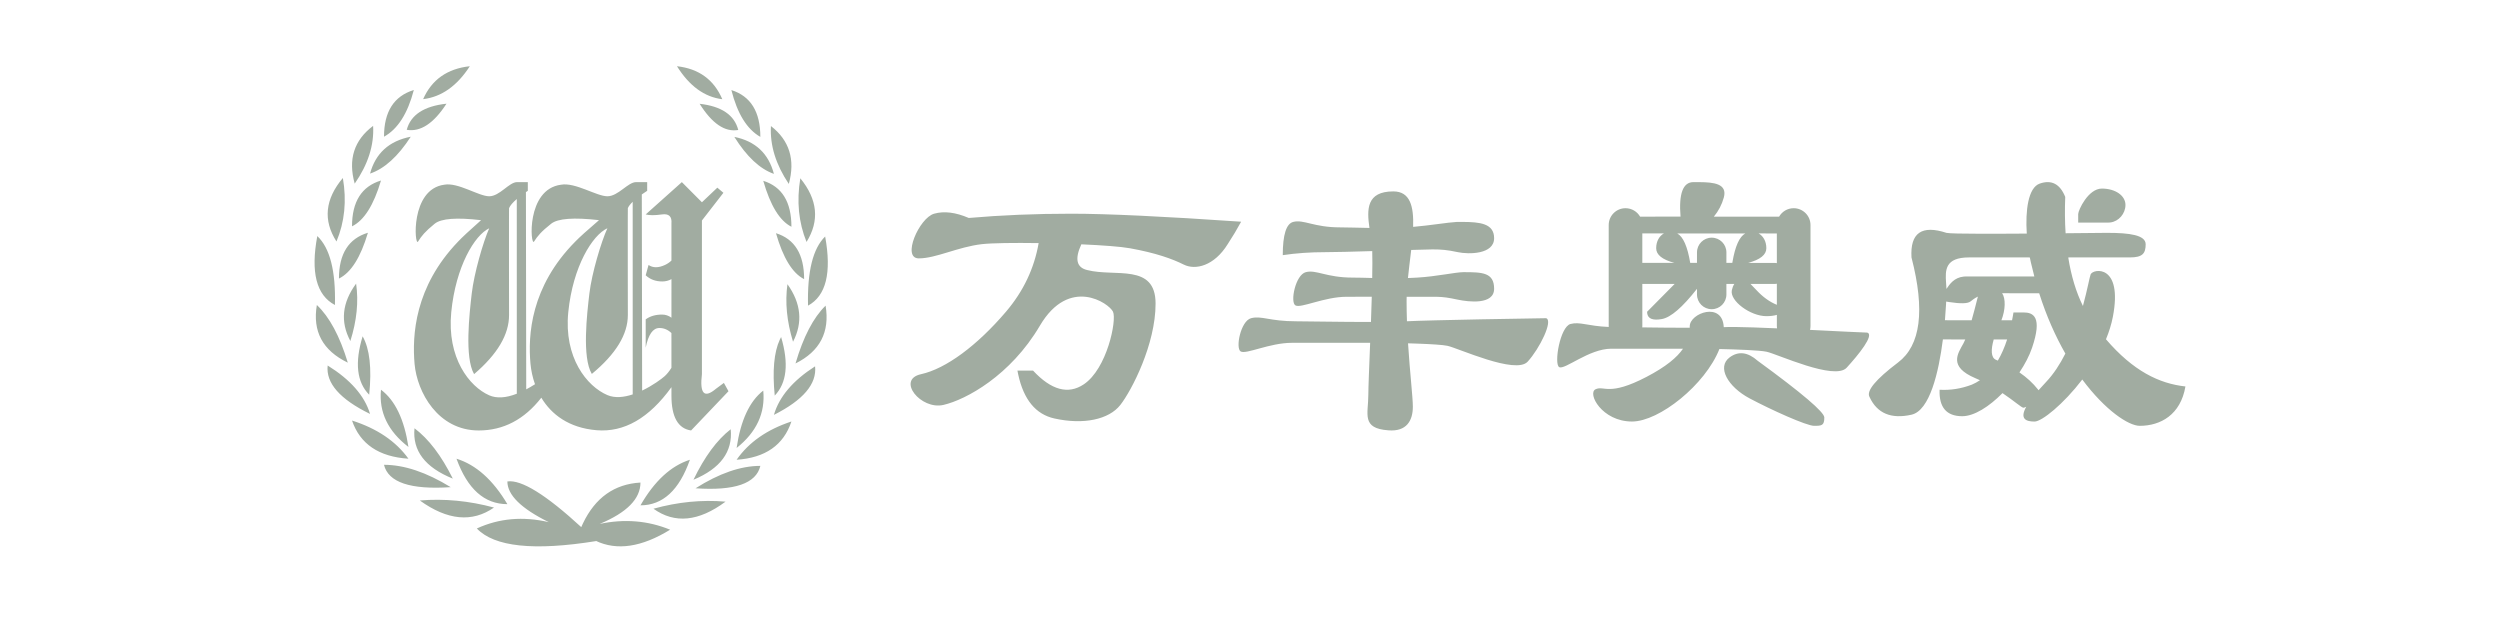
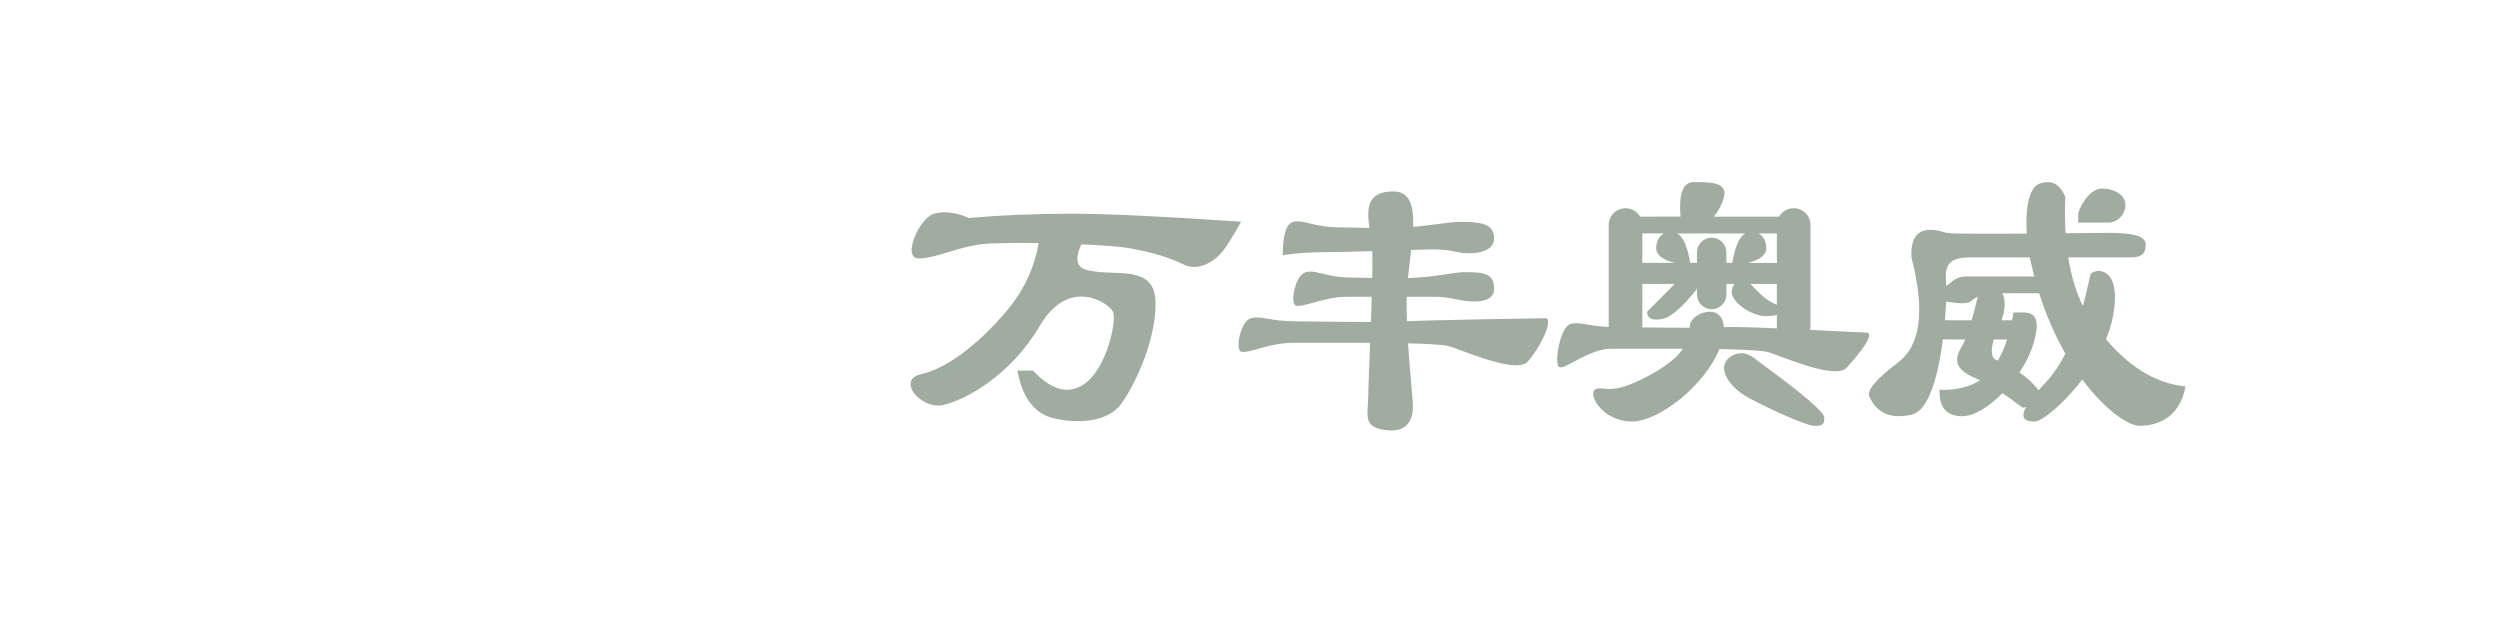
<svg xmlns="http://www.w3.org/2000/svg" width="151px" height="38px" viewBox="0 0 151 38" version="1.1">
  <title>万丰奥威</title>
  <g id="页面-1" stroke="none" stroke-width="1" fill="none" fill-rule="evenodd">
    <g id="首页效果图" transform="translate(-620, -706)" fill="#A1ACA1">
      <g id="编组-24" transform="translate(90, 706)">
        <g id="万业奥特备份" transform="translate(530, 0)">
          <g id="编组-21" transform="translate(19, 4)">
-             <path d="M16.108,27.838 L16.209,27.615 C16.951,26.06 18.11,25.237 19.684,25.146 C19.684,26.128 18.864,26.961 17.223,27.644 C18.717,27.328 20.135,27.444 21.476,27.994 C19.756,29.052 18.257,29.275 16.98,28.664 L17,28.682 C13.253,29.285 10.854,29.031 9.801,27.92 C11.142,27.303 12.591,27.176 14.147,27.538 C12.48,26.717 11.646,25.897 11.646,25.079 C12.488,24.958 13.975,25.878 16.108,27.838 Z M24.823,26.299 C23.202,27.505 21.751,27.647 20.469,26.727 C21.936,26.319 23.388,26.176 24.823,26.299 Z M10.838,26.656 C9.518,27.573 8.025,27.431 6.357,26.229 C7.834,26.106 9.328,26.249 10.838,26.656 Z M22.67,23.769 C22.027,25.604 21.032,26.522 19.684,26.522 C20.528,25.054 21.523,24.137 22.67,23.769 Z M8.572,23.706 C9.753,24.072 10.777,24.988 11.646,26.451 C10.259,26.451 9.234,25.536 8.572,23.706 Z M26.926,24.139 C26.674,25.204 25.37,25.655 23.011,25.493 C24.436,24.59 25.741,24.139 26.926,24.139 Z M4.193,24.074 C5.412,24.074 6.755,24.524 8.222,25.425 C5.795,25.587 4.452,25.137 4.193,24.074 Z M25.135,21.927 C25.264,23.282 24.515,24.298 22.886,24.976 C23.557,23.584 24.307,22.568 25.135,21.927 Z M6.036,21.868 C6.888,22.507 7.66,23.521 8.35,24.909 C6.674,24.233 5.903,23.22 6.036,21.868 Z M28.802,21.458 C28.329,22.883 27.226,23.654 25.491,23.769 C26.229,22.711 27.333,21.941 28.802,21.458 Z M2.262,21.401 C3.774,21.882 4.91,22.65 5.67,23.706 C3.884,23.59 2.749,22.822 2.262,21.401 Z M27.101,19.592 C27.231,20.947 26.694,22.102 25.491,23.058 C25.736,21.388 26.273,20.233 27.101,19.592 Z M4.012,19.54 C4.865,20.179 5.417,21.331 5.67,22.996 C4.432,22.044 3.879,20.891 4.012,19.54 Z M12.88,7 L12.88,7.525 L12.766,7.603 L12.784,19.517 C12.954,19.427 13.131,19.324 13.314,19.208 C13.165,18.793 13.078,18.37 13.041,17.968 C12.886,16.261 13.04,13.321 15.751,10.588 C15.981,10.348 16.457,9.917 17.18,9.297 C15.658,9.123 14.696,9.194 14.293,9.511 C13.689,9.986 13.472,10.253 13.257,10.588 C13.041,10.923 12.757,7.427 14.891,7.156 C15.747,7.003 17.034,7.855 17.687,7.855 C18.34,7.855 18.924,7 19.419,7 L20.09,7 L20.09,7.525 C19.973,7.601 19.865,7.674 19.765,7.744 L19.785,19.591 C20.433,19.282 20.97,18.879 21.143,18.724 C21.281,18.601 21.419,18.432 21.555,18.215 L21.554,16.115 C21.34,15.912 21.098,15.811 20.828,15.811 C20.435,15.811 20.159,16.207 20,17 L20,15.29 C20.263,15.097 20.593,15 20.99,15 C21.194,15 21.383,15.063 21.555,15.189 L21.556,12.858 C21.388,12.953 21.202,13 21,13 C20.599,13 20.265,12.876 20,12.628 L20.172,12.004 C20.438,12.187 20.768,12.187 21.164,12.004 C21.31,11.936 21.44,11.848 21.555,11.738 L21.555,9.499 C21.593,9.074 21.4,8.891 20.976,8.952 C20.552,9.012 20.227,9.012 20,8.952 L22.184,7 L23.396,8.217 L24.327,7.335 L24.694,7.645 L23.396,9.318 L23.396,18.594 C23.254,19.781 23.536,20.078 24.241,19.484 L24.723,19.128 L25,19.63 L22.742,22 C21.951,21.885 21.555,21.182 21.555,19.892 L21.555,19.386 C20.204,21.259 18.696,22.125 17.032,21.985 C15.352,21.844 14.299,21.025 13.696,20.022 C12.665,21.341 11.404,22 9.913,22 C7.452,22 6.191,19.688 6.04,17.979 C5.89,16.27 6.039,13.328 8.67,10.591 C8.893,10.351 9.355,9.92 10.057,9.299 C8.579,9.125 7.646,9.196 7.255,9.513 C6.669,9.989 6.458,10.256 6.249,10.591 C6.04,10.927 5.764,7.428 7.835,7.156 C8.666,7.003 9.915,7.855 10.548,7.855 C11.182,7.855 11.749,7 12.229,7 L12.88,7 Z M30.231,18.126 C30.344,19.188 29.515,20.166 27.744,21.059 C28.062,19.962 28.891,18.985 30.231,18.126 Z M0.791,18.077 C2.17,18.934 3.024,19.909 3.351,21.002 C1.529,20.112 0.675,19.137 0.791,18.077 Z M12.214,8.021 C11.967,8.233 11.811,8.417 11.747,8.573 C11.746,8.621 11.745,8.685 11.745,8.767 L11.744,8.952 L11.744,9.005 L11.744,9.005 L11.743,9.313 C11.743,9.359 11.743,9.407 11.743,9.456 L11.743,12.038 L11.743,12.181 L11.743,12.181 L11.744,12.935 C11.744,13.04 11.744,13.147 11.744,13.256 L11.745,13.931 C11.745,14.28 11.746,14.646 11.747,15.028 C11.75,16.204 11.046,17.393 9.635,18.597 C9.052,17.59 9.352,14.951 9.493,13.727 C9.635,12.504 10.183,10.612 10.548,9.788 C9.671,10.202 8.527,12.094 8.256,14.855 C7.985,17.615 9.35,19.35 10.548,19.877 C10.994,20.072 11.55,20.041 12.215,19.781 L12.214,8.021 Z M18.922,8.571 C18.921,8.667 18.92,8.83 18.919,9.059 L18.918,9.454 L18.918,9.529 L18.918,9.529 L18.918,11.757 C18.918,11.847 18.918,11.939 18.918,12.033 L18.919,12.929 C18.92,13.559 18.921,14.257 18.922,15.021 C18.926,16.195 18.2,17.383 16.746,18.586 C16.145,17.58 16.455,14.943 16.6,13.721 C16.746,12.499 17.311,10.609 17.687,9.785 C16.783,10.199 15.604,12.089 15.325,14.847 C15.046,17.605 16.452,19.338 17.687,19.864 C18.146,20.059 18.692,19.996 19.216,19.822 L19.214,8.189 C19.067,8.331 18.97,8.458 18.922,8.571 Z M28.179,16.357 C28.651,17.954 28.523,19.133 27.794,19.894 C27.647,18.401 27.748,17.274 28.1,16.514 L28.179,16.357 Z M2.903,16.313 C3.33,17.069 3.462,18.245 3.299,19.841 C2.549,19.082 2.417,17.906 2.903,16.313 Z M30.866,14.461 C31.13,16.055 30.524,17.22 29.049,17.953 C29.52,16.346 30.126,15.182 30.866,14.461 Z M0.138,14.422 C0.9,15.142 1.523,16.303 2.008,17.905 C0.49,17.174 -0.133,16.013 0.138,14.422 Z M28.562,13.165 C29.388,14.324 29.5,15.483 28.899,16.641 C28.522,15.409 28.41,14.25 28.562,13.165 Z M2.509,13.13 C2.666,14.212 2.55,15.368 2.162,16.597 C1.544,15.441 1.659,14.286 2.509,13.13 Z M30.839,10.285 C31.239,12.477 30.894,13.869 29.805,14.461 C29.755,12.399 30.099,11.007 30.839,10.285 Z M0.165,10.258 C0.927,10.977 1.282,12.365 1.23,14.422 C0.109,13.832 -0.245,12.444 0.165,10.258 Z M27.869,10.085 C29.003,10.437 29.569,11.362 29.569,12.859 C28.864,12.504 28.297,11.579 27.869,10.085 Z M3.222,10.058 C2.782,11.548 2.198,12.47 1.472,12.825 C1.472,11.332 2.056,10.409 3.222,10.058 Z M29.339,6.768 C30.386,8.05 30.511,9.332 29.715,10.614 C29.235,9.434 29.11,8.152 29.339,6.768 Z M1.709,6.75 C1.945,8.13 1.817,9.409 1.323,10.586 C0.503,9.307 0.632,8.029 1.709,6.75 Z M27.101,6.921 C28.235,7.274 28.802,8.199 28.802,9.696 C28.096,9.34 27.529,8.416 27.101,6.921 Z M4.012,6.903 C3.572,8.393 2.988,9.316 2.262,9.67 C2.262,8.177 2.846,7.254 4.012,6.903 Z M27.564,3.613 C28.683,4.48 29.043,5.646 28.645,7.11 C27.86,5.944 27.5,4.778 27.564,3.613 Z M3.536,3.603 C3.602,4.766 3.231,5.928 2.424,7.091 C2.014,5.631 2.385,4.468 3.536,3.603 Z M25.354,4.268 C26.625,4.525 27.421,5.27 27.744,6.502 C26.9,6.208 26.103,5.463 25.354,4.268 Z M5.81,4.257 C5.04,5.449 4.22,6.192 3.351,6.485 C3.683,5.256 4.502,4.513 5.81,4.257 Z M25.175,1.44 C26.341,1.809 26.925,2.751 26.925,4.268 C26.118,3.809 25.535,2.866 25.175,1.44 Z M5.995,1.436 C5.624,2.858 5.024,3.798 4.194,4.257 C4.194,2.744 4.794,1.804 5.995,1.436 Z M23.258,2.269 C24.579,2.417 25.357,2.945 25.591,3.851 C24.784,3.991 24.007,3.464 23.258,2.269 Z M7.968,2.263 C7.197,3.455 6.397,3.981 5.567,3.841 C5.807,2.937 6.608,2.411 7.968,2.263 Z M21.889,0 C23.21,0.148 24.123,0.813 24.627,1.993 C23.55,1.86 22.637,1.195 21.889,0 Z M9.377,0 C8.606,1.192 7.667,1.855 6.558,1.988 C7.077,0.811 8.017,0.148 9.377,0 Z" id="形状结合" />
-             <path d="M65.158,7.561 C66.172,7.561 66.395,8.461 66.353,9.703 C67.359,9.618 68.476,9.431 68.963,9.407 L69.057,9.404 L69.352,9.404 C70.371,9.411 71.245,9.489 71.245,10.387 C71.245,11.37 69.708,11.37 69.057,11.231 C68.406,11.092 68.056,11.064 67.518,11.064 C67.364,11.064 66.881,11.077 66.237,11.097 C66.215,11.278 66.193,11.462 66.171,11.646 L66.123,12.046 C66.093,12.295 66.065,12.545 66.04,12.793 L66.23,12.785 L66.601,12.767 C67.762,12.701 68.925,12.438 69.398,12.438 C70.537,12.438 71.245,12.459 71.245,13.442 C71.245,14.425 69.7,14.237 69.049,14.099 C68.48,13.977 68.192,13.935 67.769,13.926 L67.578,13.925 L65.962,13.926 C65.959,14.017 65.958,14.108 65.958,14.197 C65.958,14.601 65.966,15.005 65.98,15.404 C67.195,15.338 73.915,15.219 74.385,15.219 C74.826,15.36 73.993,17.059 73.268,17.847 C72.543,18.635 69.075,17.026 68.424,16.887 C68.143,16.827 67.432,16.785 66.671,16.757 L66.254,16.743 C66.184,16.741 66.115,16.739 66.045,16.737 C66.158,18.505 66.336,19.991 66.336,20.566 C66.336,21.404 65.958,22.08 64.862,21.992 C63.208,21.877 63.647,21.006 63.647,19.85 C63.647,19.405 63.7,18.154 63.757,16.707 L59.034,16.706 C57.677,16.706 56.261,17.423 55.936,17.227 C55.611,17.031 55.936,15.384 56.566,15.219 C57.197,15.055 57.688,15.406 59.283,15.406 C59.916,15.406 62.013,15.449 63.806,15.447 C63.823,14.935 63.841,14.419 63.855,13.924 L62.339,13.925 C60.983,13.925 59.566,14.641 59.241,14.445 C58.917,14.25 59.241,12.602 59.872,12.438 C60.502,12.274 61.107,12.767 62.702,12.767 C63.043,12.767 63.437,12.779 63.881,12.791 C63.894,12.139 63.896,11.573 63.883,11.166 C62.726,11.202 61.604,11.231 61.04,11.231 C60.136,11.231 59.282,11.291 58.479,11.411 C58.479,10.183 58.689,9.513 59.109,9.404 C59.739,9.239 60.345,9.733 61.939,9.733 C62.412,9.733 63.018,9.757 63.715,9.768 C63.553,8.645 63.529,7.561 65.158,7.561 Z M39.513,9.165 C41.479,8.994 43.542,8.908 45.702,8.908 C47.863,8.908 51.284,9.069 55.965,9.391 C55.722,9.84 55.451,10.292 55.153,10.747 C54.342,12.059 53.207,12.335 52.499,11.981 C51.792,11.628 50.808,11.278 49.255,10.996 C48.7,10.895 47.584,10.813 46.313,10.757 C45.902,11.646 46.024,12.165 46.676,12.313 C48.354,12.745 50.797,11.881 50.797,14.339 C50.797,16.798 49.356,19.578 48.67,20.457 C47.984,21.336 46.455,21.67 44.682,21.275 C43.559,21.024 42.832,20.142 42.502,18.629 L42.453,18.385 L43.397,18.385 C44.496,19.564 45.515,19.842 46.455,19.217 C47.864,18.281 48.464,15.337 48.225,14.827 C47.987,14.318 45.583,12.661 43.807,15.675 C42.032,18.689 39.35,20.139 37.985,20.457 C36.62,20.775 35.123,18.932 36.63,18.601 C38.136,18.27 40.018,16.873 41.762,14.827 C42.81,13.597 43.468,12.215 43.734,10.683 C42.243,10.661 40.897,10.679 40.304,10.747 C38.853,10.914 37.538,11.606 36.494,11.606 C35.449,11.606 36.517,9.165 37.42,8.908 C38.022,8.737 38.72,8.822 39.513,9.165 Z M87.167,17.793 C89.848,19.75 91.189,20.892 91.189,21.217 C91.189,21.705 91.031,21.72 90.573,21.72 C90.115,21.72 87.98,20.756 86.672,20.06 C85.364,19.363 84.679,18.172 85.471,17.585 C86,17.193 86.565,17.262 87.167,17.793 Z M105.74,7.893 C105.71,8.668 105.717,9.4 105.762,10.088 C106.762,10.078 107.609,10.069 108.082,10.066 L108.307,10.065 C109.617,10.065 110.598,10.196 110.598,10.752 C110.598,11.308 110.409,11.548 109.654,11.548 L105.922,11.549 C106.099,12.665 106.395,13.643 106.809,14.482 C107.081,13.482 107.215,12.714 107.275,12.571 C107.424,12.22 109.232,11.94 108.617,15.136 C108.529,15.593 108.385,16.047 108.201,16.492 C109.843,18.406 111.409,19.169 113,19.342 C112.711,21.058 111.489,21.72 110.241,21.72 C109.567,21.72 108.158,20.788 106.77,18.923 C105.626,20.419 104.323,21.462 103.888,21.462 C103.376,21.462 102.973,21.312 103.385,20.568 C103.306,20.607 103.249,20.627 103.215,20.627 C103.105,20.627 102.658,20.22 101.951,19.744 C101.148,20.559 100.24,21.139 99.519,21.139 C98.569,21.139 98.113,20.606 98.151,19.541 C98.804,19.58 99.453,19.478 100.096,19.234 C100.268,19.161 100.433,19.072 100.589,18.966 C100.499,18.924 100.407,18.883 100.313,18.843 C98.669,18.145 99.25,17.362 99.592,16.739 C99.626,16.676 99.663,16.597 99.703,16.503 L98.351,16.501 C98.095,18.502 97.555,20.801 96.454,21.048 C95.225,21.324 94.381,20.97 93.923,19.985 C93.707,19.621 94.282,18.923 95.646,17.891 C97.011,16.859 97.28,14.745 96.454,11.548 C96.367,10.067 97.071,9.573 98.568,10.065 C98.723,10.102 99.555,10.117 100.677,10.119 L101.494,10.119 C102.102,10.118 102.759,10.114 103.417,10.109 C103.327,8.722 103.498,7.334 104.199,7.089 C104.911,6.841 105.424,7.109 105.74,7.893 Z M83.642,7.001 C84.494,7.007 85.353,7.088 85.117,7.935 C85,8.358 84.8,8.741 84.517,9.085 L88.458,9.085 C88.633,8.781 88.962,8.576 89.338,8.576 C89.899,8.576 90.354,9.031 90.354,9.592 L90.354,15.693 C90.354,15.773 90.344,15.851 90.327,15.925 C92.043,16.008 93.57,16.089 93.783,16.089 C94.224,16.23 93.263,17.417 92.539,18.209 C91.815,19.001 88.352,17.384 87.701,17.245 C87.285,17.155 85.92,17.106 84.852,17.081 C83.996,19.246 81.214,21.46 79.573,21.46 C77.754,21.46 76.855,19.753 77.373,19.511 C77.892,19.269 78.166,19.956 80.451,18.763 C81.638,18.144 82.296,17.583 82.654,17.062 L78.323,17.062 C76.969,17.062 75.497,18.369 75.173,18.172 C74.848,17.976 75.23,15.734 75.859,15.568 C76.432,15.418 76.89,15.696 78.167,15.748 L78.166,15.693 L78.166,9.592 C78.166,9.031 78.62,8.576 79.181,8.576 C79.558,8.576 79.886,8.781 80.062,9.085 L82.504,9.084 C82.392,7.695 82.651,7 83.281,7 L83.642,7.001 Z M101.93,13.711 C102.15,14.04 102.13,14.714 101.885,15.344 L102.528,15.345 L102.573,15.111 L102.614,14.871 L103.215,14.871 C103.816,14.871 104.372,15.136 103.737,17.004 C103.572,17.489 103.305,18.001 102.974,18.493 C103.418,18.798 103.789,19.14 104.087,19.516 L104.127,19.571 C104.26,19.42 104.41,19.256 104.577,19.079 C105.04,18.593 105.426,17.993 105.748,17.356 C105.158,16.324 104.609,15.11 104.167,13.713 L101.93,13.711 Z M102.231,16.502 L101.421,16.502 C101.249,17.099 101.241,17.606 101.561,17.735 C101.597,17.75 101.633,17.766 101.669,17.781 C101.885,17.415 102.073,16.988 102.231,16.502 Z M85.752,13.149 L85.274,13.15 L85.275,13.787 C85.275,14.278 84.877,14.676 84.387,14.676 C83.896,14.676 83.498,14.278 83.498,13.787 L83.498,13.445 C82.619,14.565 81.913,15.173 81.38,15.27 C80.829,15.37 80.533,15.253 80.49,14.918 L80.485,14.83 L82.149,13.15 L80.196,13.15 L80.197,15.693 L80.192,15.774 C81.051,15.786 82.097,15.798 83.059,15.797 L83.061,15.707 C83.061,14.909 85.04,14.192 85.115,15.761 L85.238,15.756 C85.299,15.752 85.376,15.75 85.467,15.749 L85.781,15.749 C86.386,15.755 87.316,15.788 88.332,15.832 C88.326,15.787 88.322,15.74 88.322,15.693 L88.323,15.018 C88.147,15.07 87.935,15.096 87.687,15.096 C86.72,15.096 85.463,14.165 85.603,13.527 C85.637,13.376 85.686,13.25 85.752,13.149 Z M100.464,13.915 L100.422,13.934 C100.253,14.022 100.125,14.123 100.013,14.211 C99.848,14.34 99.418,14.351 98.722,14.243 L98.549,14.214 L98.539,14.408 C98.525,14.679 98.504,14.996 98.474,15.342 L100.087,15.344 C100.201,14.943 100.327,14.467 100.464,13.915 Z M88.322,13.138 C88.281,13.146 88.239,13.151 88.195,13.151 L86.728,13.149 C86.832,13.252 86.954,13.378 87.093,13.527 C87.478,13.941 87.888,14.236 88.322,14.411 L88.322,13.138 Z M99.936,11.548 C98.478,11.548 98.489,12.309 98.542,13.072 L98.555,13.263 C98.559,13.326 98.563,13.389 98.565,13.451 C98.757,13.168 99.025,12.765 99.61,12.705 L99.763,12.697 L103.874,12.699 C103.824,12.507 103.776,12.313 103.73,12.115 C103.683,11.94 103.64,11.75 103.601,11.549 L99.936,11.548 Z M87.221,10.099 C87.491,10.251 87.687,10.563 87.687,10.993 C87.687,11.388 87.318,11.684 86.581,11.879 L88.195,11.88 C88.239,11.88 88.281,11.884 88.322,11.893 L88.321,10.1 L87.221,10.099 Z M86.415,10.101 L82.306,10.101 C82.664,10.297 82.925,10.889 83.089,11.878 L83.497,11.879 L83.498,11.244 C83.498,10.753 83.896,10.355 84.387,10.355 C84.877,10.355 85.275,10.753 85.275,11.244 L85.274,11.879 L85.631,11.879 L85.64,11.828 C85.804,10.869 86.062,10.293 86.415,10.101 Z M81.499,10.099 L80.196,10.099 L80.196,11.879 L82.139,11.879 C81.402,11.684 81.033,11.388 81.033,10.993 C81.033,10.563 81.23,10.251 81.499,10.099 Z M107.951,7.39 C108.777,7.39 109.378,7.821 109.378,8.378 C109.378,8.897 108.977,9.376 108.46,9.437 L108.347,9.444 L106.523,9.444 L106.523,8.931 C106.523,8.701 107.125,7.39 107.951,7.39 Z" id="形状结合" />
+             <path d="M65.158,7.561 C66.172,7.561 66.395,8.461 66.353,9.703 C67.359,9.618 68.476,9.431 68.963,9.407 L69.057,9.404 L69.352,9.404 C70.371,9.411 71.245,9.489 71.245,10.387 C71.245,11.37 69.708,11.37 69.057,11.231 C68.406,11.092 68.056,11.064 67.518,11.064 C67.364,11.064 66.881,11.077 66.237,11.097 C66.215,11.278 66.193,11.462 66.171,11.646 L66.123,12.046 C66.093,12.295 66.065,12.545 66.04,12.793 L66.23,12.785 L66.601,12.767 C67.762,12.701 68.925,12.438 69.398,12.438 C70.537,12.438 71.245,12.459 71.245,13.442 C71.245,14.425 69.7,14.237 69.049,14.099 C68.48,13.977 68.192,13.935 67.769,13.926 L67.578,13.925 L65.962,13.926 C65.959,14.017 65.958,14.108 65.958,14.197 C65.958,14.601 65.966,15.005 65.98,15.404 C67.195,15.338 73.915,15.219 74.385,15.219 C74.826,15.36 73.993,17.059 73.268,17.847 C72.543,18.635 69.075,17.026 68.424,16.887 C68.143,16.827 67.432,16.785 66.671,16.757 L66.254,16.743 C66.184,16.741 66.115,16.739 66.045,16.737 C66.158,18.505 66.336,19.991 66.336,20.566 C66.336,21.404 65.958,22.08 64.862,21.992 C63.208,21.877 63.647,21.006 63.647,19.85 C63.647,19.405 63.7,18.154 63.757,16.707 L59.034,16.706 C57.677,16.706 56.261,17.423 55.936,17.227 C55.611,17.031 55.936,15.384 56.566,15.219 C57.197,15.055 57.688,15.406 59.283,15.406 C59.916,15.406 62.013,15.449 63.806,15.447 C63.823,14.935 63.841,14.419 63.855,13.924 L62.339,13.925 C60.983,13.925 59.566,14.641 59.241,14.445 C58.917,14.25 59.241,12.602 59.872,12.438 C60.502,12.274 61.107,12.767 62.702,12.767 C63.043,12.767 63.437,12.779 63.881,12.791 C63.894,12.139 63.896,11.573 63.883,11.166 C62.726,11.202 61.604,11.231 61.04,11.231 C60.136,11.231 59.282,11.291 58.479,11.411 C58.479,10.183 58.689,9.513 59.109,9.404 C59.739,9.239 60.345,9.733 61.939,9.733 C62.412,9.733 63.018,9.757 63.715,9.768 C63.553,8.645 63.529,7.561 65.158,7.561 Z M39.513,9.165 C41.479,8.994 43.542,8.908 45.702,8.908 C47.863,8.908 51.284,9.069 55.965,9.391 C55.722,9.84 55.451,10.292 55.153,10.747 C54.342,12.059 53.207,12.335 52.499,11.981 C51.792,11.628 50.808,11.278 49.255,10.996 C48.7,10.895 47.584,10.813 46.313,10.757 C45.902,11.646 46.024,12.165 46.676,12.313 C48.354,12.745 50.797,11.881 50.797,14.339 C50.797,16.798 49.356,19.578 48.67,20.457 C47.984,21.336 46.455,21.67 44.682,21.275 C43.559,21.024 42.832,20.142 42.502,18.629 L42.453,18.385 L43.397,18.385 C44.496,19.564 45.515,19.842 46.455,19.217 C47.864,18.281 48.464,15.337 48.225,14.827 C47.987,14.318 45.583,12.661 43.807,15.675 C42.032,18.689 39.35,20.139 37.985,20.457 C36.62,20.775 35.123,18.932 36.63,18.601 C38.136,18.27 40.018,16.873 41.762,14.827 C42.81,13.597 43.468,12.215 43.734,10.683 C42.243,10.661 40.897,10.679 40.304,10.747 C38.853,10.914 37.538,11.606 36.494,11.606 C35.449,11.606 36.517,9.165 37.42,8.908 C38.022,8.737 38.72,8.822 39.513,9.165 Z M87.167,17.793 C89.848,19.75 91.189,20.892 91.189,21.217 C91.189,21.705 91.031,21.72 90.573,21.72 C90.115,21.72 87.98,20.756 86.672,20.06 C85.364,19.363 84.679,18.172 85.471,17.585 C86,17.193 86.565,17.262 87.167,17.793 Z M105.74,7.893 C105.71,8.668 105.717,9.4 105.762,10.088 C106.762,10.078 107.609,10.069 108.082,10.066 L108.307,10.065 C109.617,10.065 110.598,10.196 110.598,10.752 C110.598,11.308 110.409,11.548 109.654,11.548 L105.922,11.549 C106.099,12.665 106.395,13.643 106.809,14.482 C107.081,13.482 107.215,12.714 107.275,12.571 C107.424,12.22 109.232,11.94 108.617,15.136 C108.529,15.593 108.385,16.047 108.201,16.492 C109.843,18.406 111.409,19.169 113,19.342 C112.711,21.058 111.489,21.72 110.241,21.72 C109.567,21.72 108.158,20.788 106.77,18.923 C105.626,20.419 104.323,21.462 103.888,21.462 C103.376,21.462 102.973,21.312 103.385,20.568 C103.306,20.607 103.249,20.627 103.215,20.627 C103.105,20.627 102.658,20.22 101.951,19.744 C101.148,20.559 100.24,21.139 99.519,21.139 C98.569,21.139 98.113,20.606 98.151,19.541 C98.804,19.58 99.453,19.478 100.096,19.234 C100.268,19.161 100.433,19.072 100.589,18.966 C100.499,18.924 100.407,18.883 100.313,18.843 C98.669,18.145 99.25,17.362 99.592,16.739 C99.626,16.676 99.663,16.597 99.703,16.503 L98.351,16.501 C98.095,18.502 97.555,20.801 96.454,21.048 C95.225,21.324 94.381,20.97 93.923,19.985 C93.707,19.621 94.282,18.923 95.646,17.891 C97.011,16.859 97.28,14.745 96.454,11.548 C96.367,10.067 97.071,9.573 98.568,10.065 C98.723,10.102 99.555,10.117 100.677,10.119 L101.494,10.119 C102.102,10.118 102.759,10.114 103.417,10.109 C103.327,8.722 103.498,7.334 104.199,7.089 C104.911,6.841 105.424,7.109 105.74,7.893 Z M83.642,7.001 C84.494,7.007 85.353,7.088 85.117,7.935 C85,8.358 84.8,8.741 84.517,9.085 L88.458,9.085 C88.633,8.781 88.962,8.576 89.338,8.576 C89.899,8.576 90.354,9.031 90.354,9.592 L90.354,15.693 C90.354,15.773 90.344,15.851 90.327,15.925 C92.043,16.008 93.57,16.089 93.783,16.089 C94.224,16.23 93.263,17.417 92.539,18.209 C91.815,19.001 88.352,17.384 87.701,17.245 C87.285,17.155 85.92,17.106 84.852,17.081 C83.996,19.246 81.214,21.46 79.573,21.46 C77.754,21.46 76.855,19.753 77.373,19.511 C77.892,19.269 78.166,19.956 80.451,18.763 C81.638,18.144 82.296,17.583 82.654,17.062 L78.323,17.062 C76.969,17.062 75.497,18.369 75.173,18.172 C74.848,17.976 75.23,15.734 75.859,15.568 C76.432,15.418 76.89,15.696 78.167,15.748 L78.166,15.693 L78.166,9.592 C78.166,9.031 78.62,8.576 79.181,8.576 C79.558,8.576 79.886,8.781 80.062,9.085 L82.504,9.084 C82.392,7.695 82.651,7 83.281,7 L83.642,7.001 Z M101.93,13.711 C102.15,14.04 102.13,14.714 101.885,15.344 L102.528,15.345 L102.573,15.111 L102.614,14.871 L103.215,14.871 C103.816,14.871 104.372,15.136 103.737,17.004 C103.572,17.489 103.305,18.001 102.974,18.493 C103.418,18.798 103.789,19.14 104.087,19.516 L104.127,19.571 C104.26,19.42 104.41,19.256 104.577,19.079 C105.04,18.593 105.426,17.993 105.748,17.356 C105.158,16.324 104.609,15.11 104.167,13.713 L101.93,13.711 Z M102.231,16.502 L101.421,16.502 C101.249,17.099 101.241,17.606 101.561,17.735 C101.597,17.75 101.633,17.766 101.669,17.781 C101.885,17.415 102.073,16.988 102.231,16.502 Z M85.752,13.149 L85.274,13.15 L85.275,13.787 C85.275,14.278 84.877,14.676 84.387,14.676 C83.896,14.676 83.498,14.278 83.498,13.787 L83.498,13.445 C82.619,14.565 81.913,15.173 81.38,15.27 C80.829,15.37 80.533,15.253 80.49,14.918 L80.485,14.83 L82.149,13.15 L80.196,13.15 L80.197,15.693 L80.192,15.774 C81.051,15.786 82.097,15.798 83.059,15.797 L83.061,15.707 C83.061,14.909 85.04,14.192 85.115,15.761 L85.238,15.756 C85.299,15.752 85.376,15.75 85.467,15.749 L85.781,15.749 C86.386,15.755 87.316,15.788 88.332,15.832 C88.326,15.787 88.322,15.74 88.322,15.693 L88.323,15.018 C88.147,15.07 87.935,15.096 87.687,15.096 C86.72,15.096 85.463,14.165 85.603,13.527 C85.637,13.376 85.686,13.25 85.752,13.149 Z M100.464,13.915 L100.422,13.934 C100.253,14.022 100.125,14.123 100.013,14.211 C99.848,14.34 99.418,14.351 98.722,14.243 L98.549,14.214 L98.539,14.408 C98.525,14.679 98.504,14.996 98.474,15.342 L100.087,15.344 C100.201,14.943 100.327,14.467 100.464,13.915 Z M88.322,13.138 C88.281,13.146 88.239,13.151 88.195,13.151 L86.728,13.149 C86.832,13.252 86.954,13.378 87.093,13.527 C87.478,13.941 87.888,14.236 88.322,14.411 L88.322,13.138 Z M99.936,11.548 C98.478,11.548 98.489,12.309 98.542,13.072 L98.555,13.263 C98.757,13.168 99.025,12.765 99.61,12.705 L99.763,12.697 L103.874,12.699 C103.824,12.507 103.776,12.313 103.73,12.115 C103.683,11.94 103.64,11.75 103.601,11.549 L99.936,11.548 Z M87.221,10.099 C87.491,10.251 87.687,10.563 87.687,10.993 C87.687,11.388 87.318,11.684 86.581,11.879 L88.195,11.88 C88.239,11.88 88.281,11.884 88.322,11.893 L88.321,10.1 L87.221,10.099 Z M86.415,10.101 L82.306,10.101 C82.664,10.297 82.925,10.889 83.089,11.878 L83.497,11.879 L83.498,11.244 C83.498,10.753 83.896,10.355 84.387,10.355 C84.877,10.355 85.275,10.753 85.275,11.244 L85.274,11.879 L85.631,11.879 L85.64,11.828 C85.804,10.869 86.062,10.293 86.415,10.101 Z M81.499,10.099 L80.196,10.099 L80.196,11.879 L82.139,11.879 C81.402,11.684 81.033,11.388 81.033,10.993 C81.033,10.563 81.23,10.251 81.499,10.099 Z M107.951,7.39 C108.777,7.39 109.378,7.821 109.378,8.378 C109.378,8.897 108.977,9.376 108.46,9.437 L108.347,9.444 L106.523,9.444 L106.523,8.931 C106.523,8.701 107.125,7.39 107.951,7.39 Z" id="形状结合" />
          </g>
        </g>
      </g>
    </g>
  </g>
</svg>